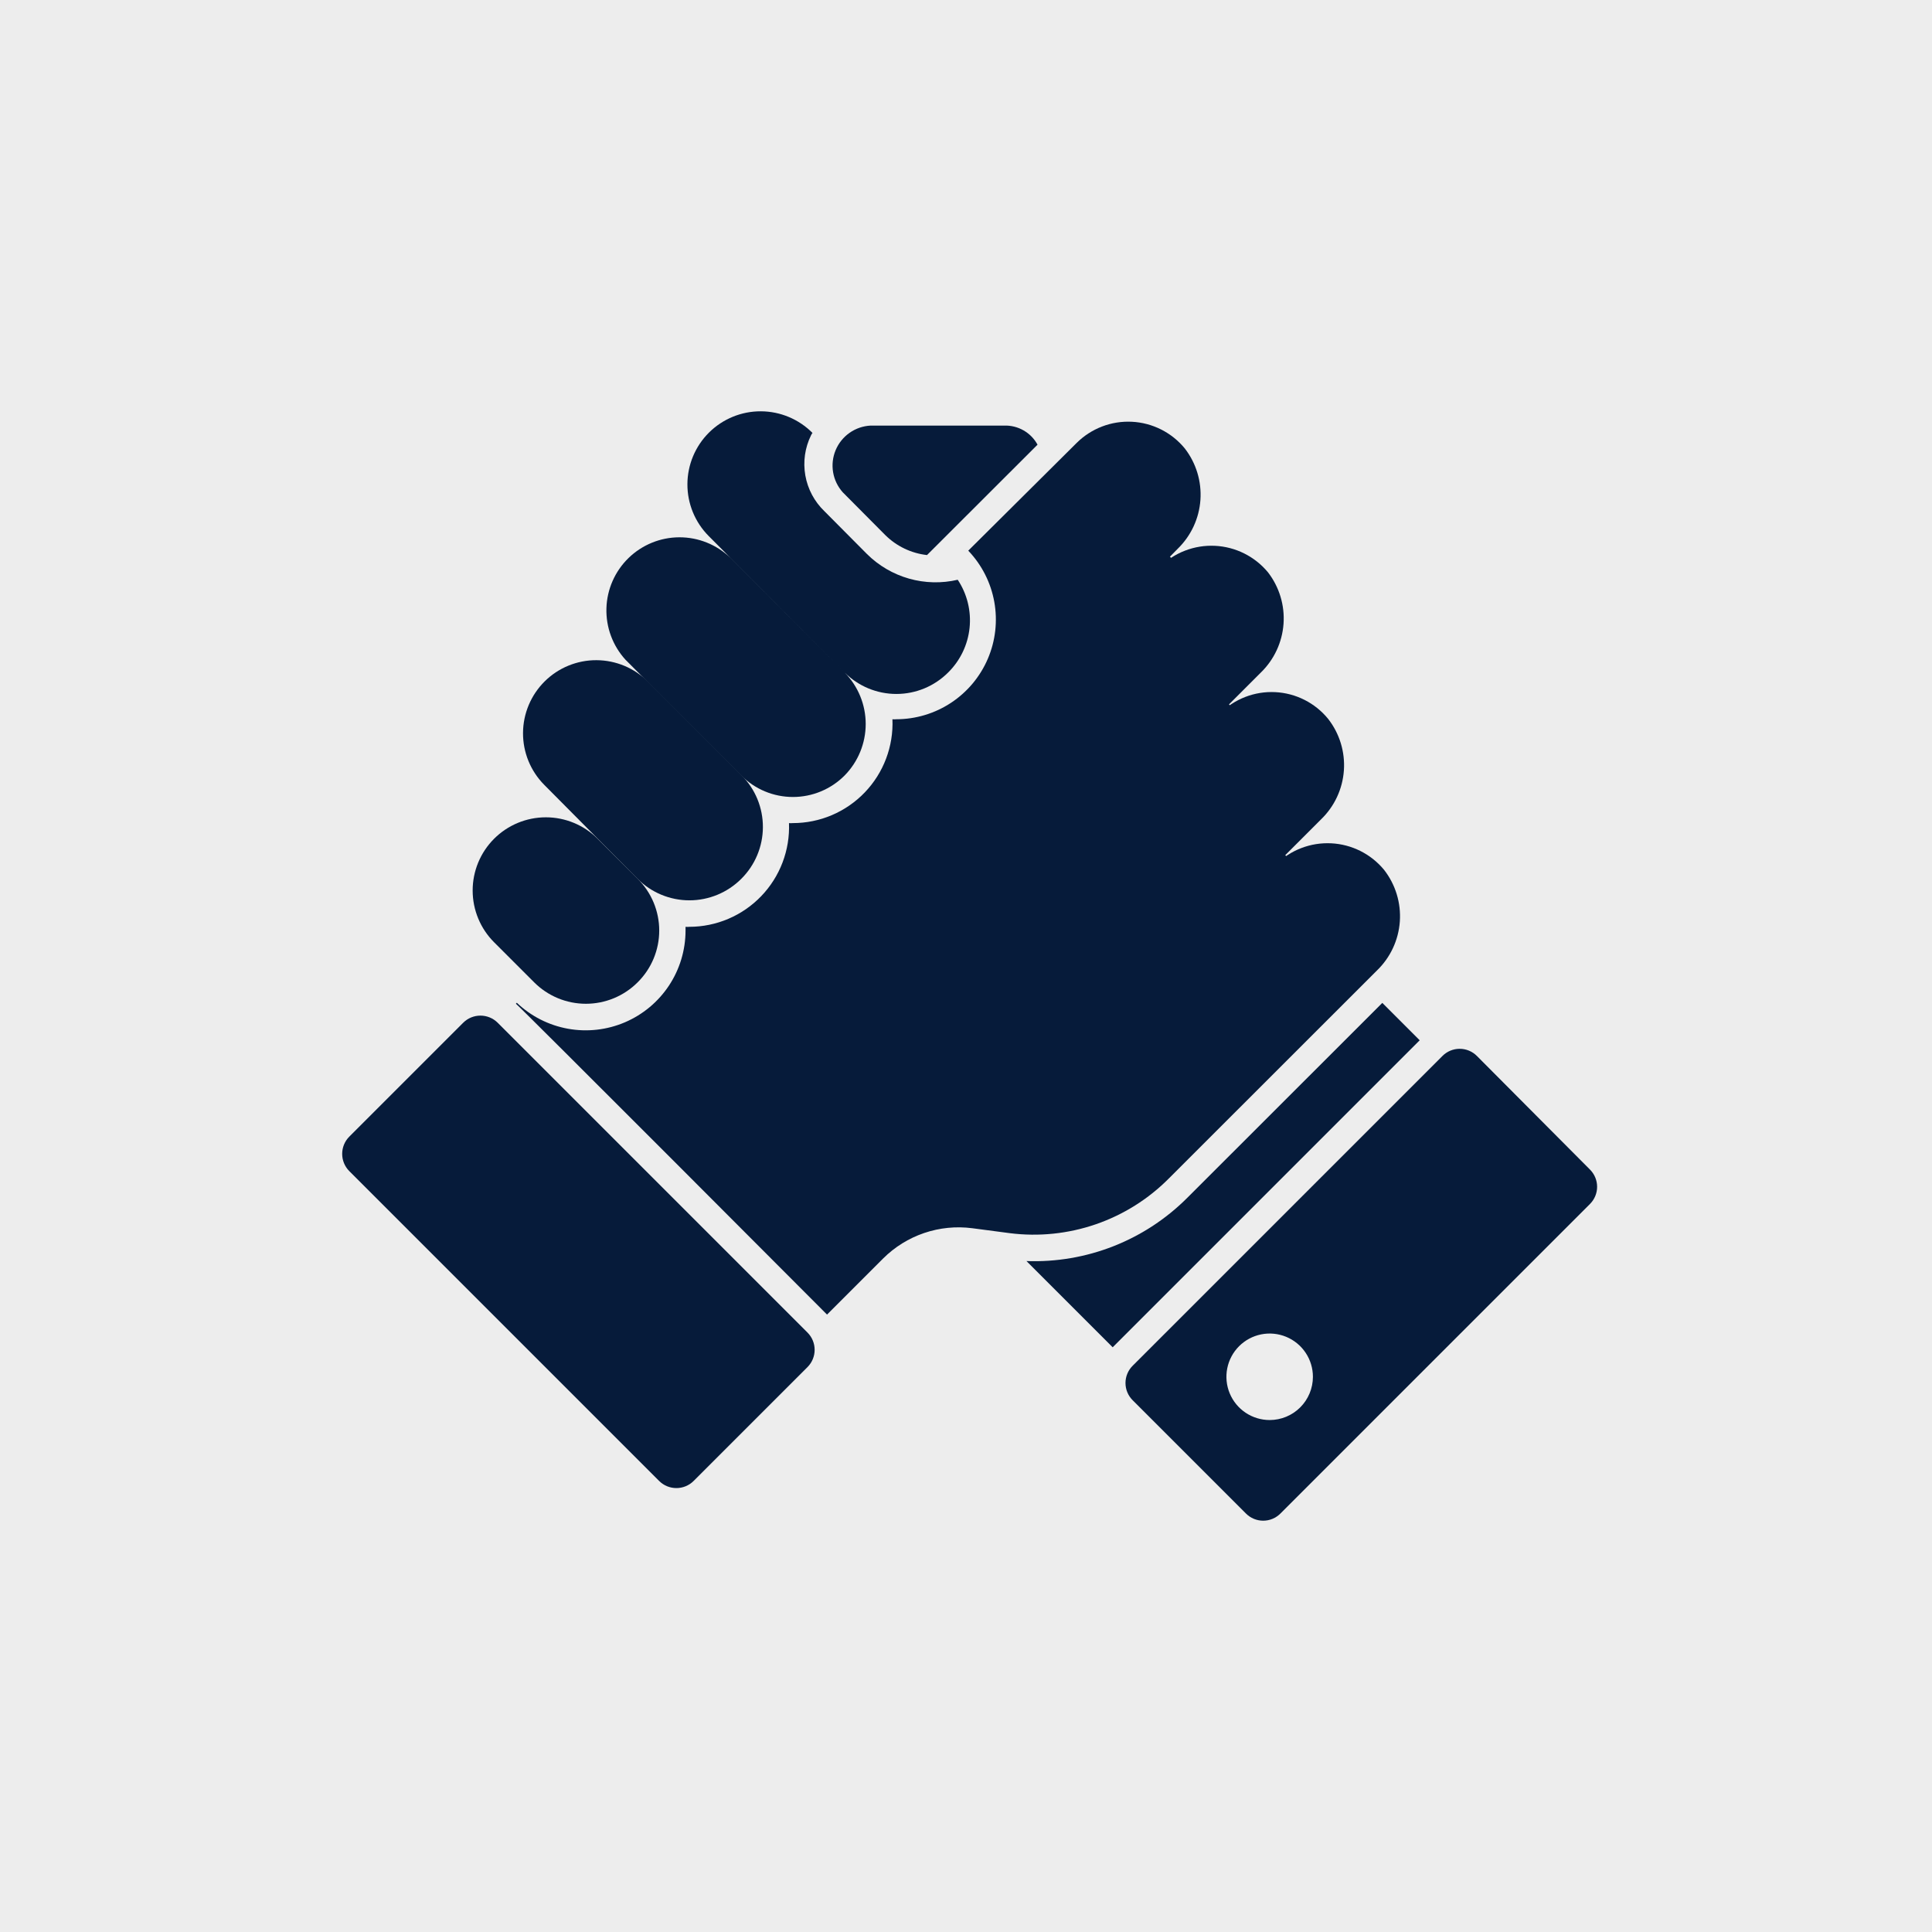
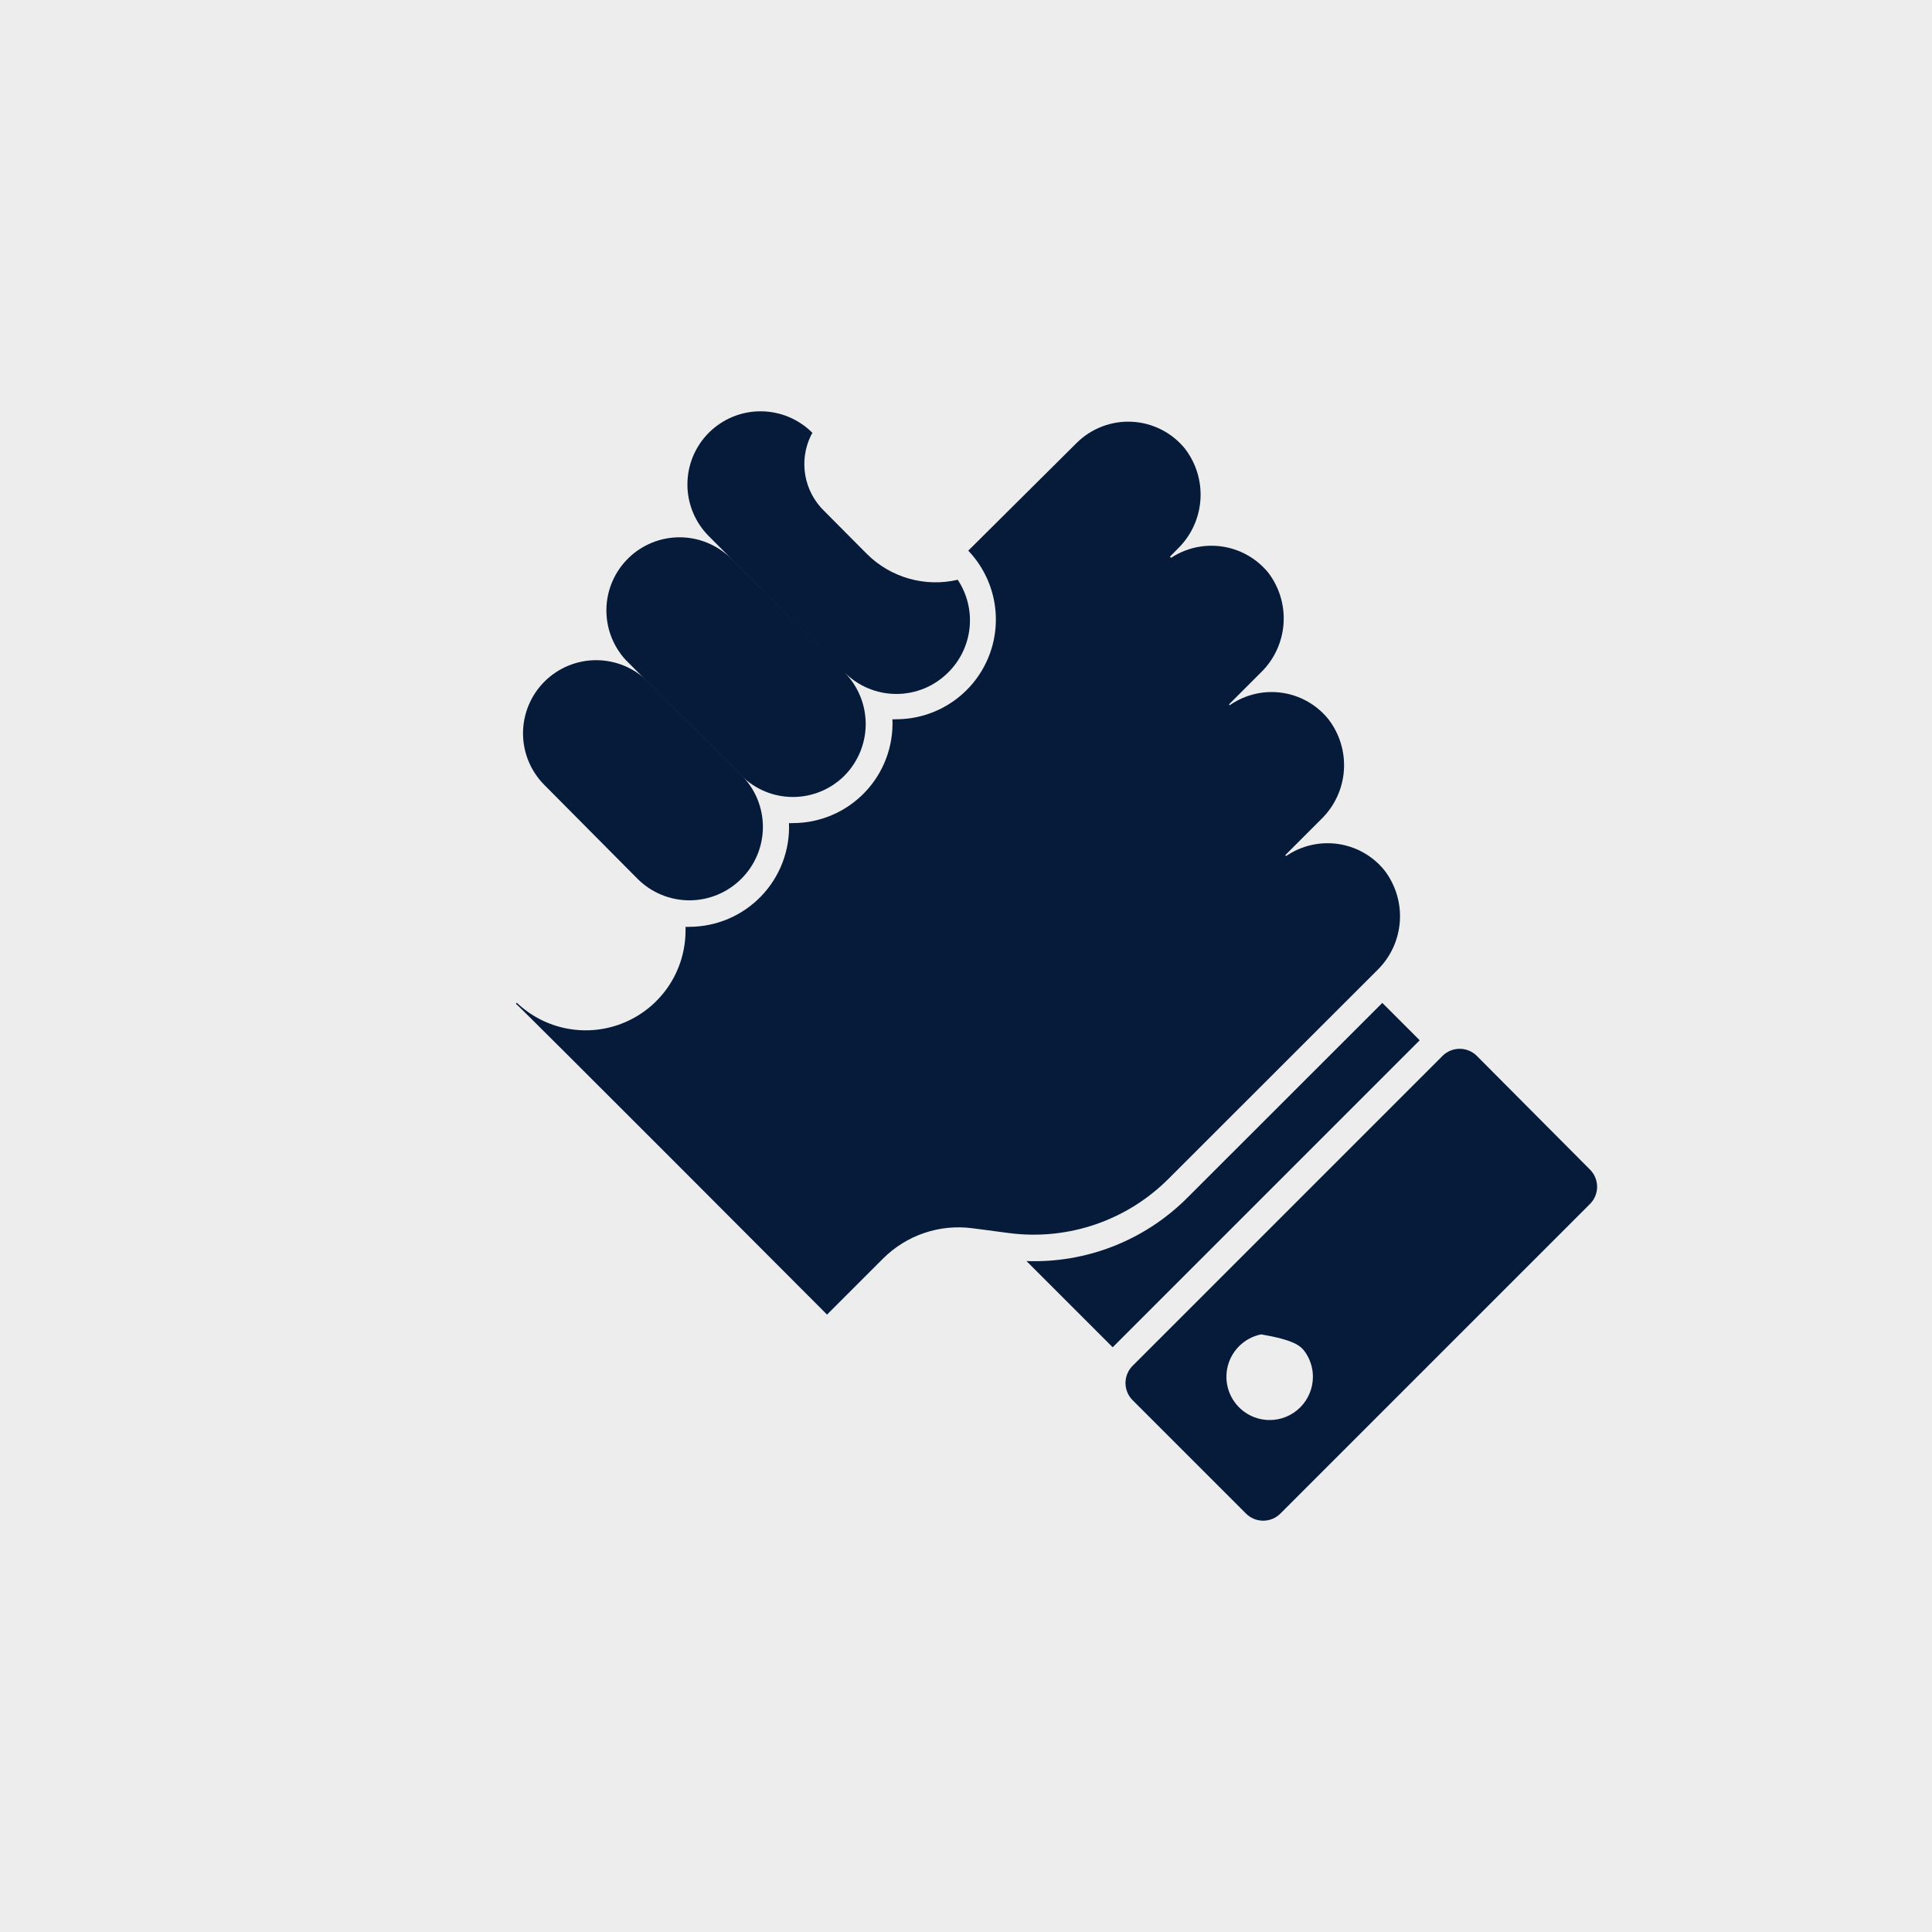
<svg xmlns="http://www.w3.org/2000/svg" width="512" height="512" viewBox="0 0 512 512" fill="none">
  <rect width="512" height="512" fill="#EDEDED" />
  <path d="M376.234 275.684L294.873 357.045L272.022 334.193C279.915 334.482 287.783 333.136 295.131 330.238C302.478 327.34 309.147 322.954 314.718 317.355L366.329 265.779L376.234 275.684ZM293.388 167.616C292.692 167.613 292.013 167.405 291.435 167.018C290.857 166.632 290.406 166.083 290.138 165.441C289.87 164.8 289.797 164.093 289.929 163.41C290.06 162.728 290.389 162.099 290.876 161.602L304.814 147.664C305.131 147.294 305.521 146.993 305.96 146.781C306.399 146.569 306.877 146.449 307.364 146.431C307.851 146.412 308.337 146.494 308.791 146.672C309.245 146.85 309.657 147.119 310.002 147.464C310.347 147.809 310.616 148.221 310.794 148.675C310.972 149.129 311.054 149.615 311.035 150.102C311.016 150.589 310.897 151.067 310.685 151.506C310.472 151.945 310.172 152.335 309.801 152.652L295.899 166.731C295.209 167.342 294.308 167.659 293.388 167.616ZM309.342 206.527C308.639 206.531 307.951 206.326 307.366 205.938C306.78 205.549 306.323 204.995 306.054 204.346C305.785 203.697 305.714 202.983 305.853 202.294C305.991 201.605 306.331 200.973 306.83 200.478L320.661 186.647C320.991 186.317 321.383 186.055 321.814 185.877C322.245 185.698 322.706 185.607 323.173 185.607C323.639 185.607 324.101 185.698 324.532 185.877C324.963 186.055 325.355 186.317 325.684 186.647C326.014 186.977 326.276 187.368 326.454 187.799C326.633 188.23 326.725 188.692 326.725 189.158C326.725 189.625 326.633 190.087 326.454 190.518C326.276 190.949 326.014 191.34 325.684 191.67L311.747 205.607C311.089 206.205 310.23 206.534 309.342 206.527ZM324.199 246.642C323.499 246.639 322.816 246.428 322.236 246.037C321.656 245.646 321.205 245.092 320.94 244.444C320.675 243.797 320.608 243.085 320.747 242.4C320.886 241.714 321.226 241.085 321.723 240.593L335.625 226.655C335.953 226.324 336.345 226.06 336.776 225.881C337.207 225.701 337.669 225.609 338.136 225.609C338.603 225.609 339.066 225.701 339.497 225.881C339.928 226.06 340.319 226.324 340.648 226.655C341.307 227.318 341.676 228.215 341.676 229.149C341.676 230.084 341.307 230.98 340.648 231.643L326.675 245.439C326.364 245.795 325.984 246.084 325.559 246.291C325.133 246.498 324.671 246.617 324.199 246.642Z" fill="#061B3A" />
  <path d="M364.914 257.183L309.801 312.261C304.352 317.757 297.713 321.927 290.395 324.448C283.077 326.969 275.278 327.774 267.6 326.8L257.66 325.491C253.369 324.934 249.008 325.368 244.912 326.76C240.815 328.152 237.093 330.465 234.03 333.521L219.173 348.378C218.854 348.024 136.998 265.991 136.715 265.991L136.963 265.744C140.709 269.313 145.419 271.706 150.511 272.626C155.603 273.546 160.853 272.953 165.611 270.92C170.369 268.887 174.427 265.504 177.283 261.189C180.138 256.874 181.665 251.816 181.676 246.642C181.694 246.3 181.694 245.957 181.676 245.616C182.005 245.651 182.337 245.651 182.666 245.616C186.226 245.614 189.749 244.893 193.024 243.498C196.299 242.102 199.258 240.06 201.725 237.494C204.193 234.928 206.117 231.89 207.382 228.563C208.648 225.235 209.229 221.687 209.091 218.13C209.42 218.165 209.752 218.165 210.081 218.13C213.646 218.133 217.174 217.415 220.454 216.019C223.733 214.623 226.696 212.578 229.165 210.007C231.634 207.436 233.557 204.392 234.818 201.058C236.08 197.724 236.654 194.17 236.506 190.609C236.835 190.644 237.167 190.644 237.496 190.609C242.671 190.608 247.731 189.088 252.049 186.237C256.368 183.386 259.754 179.33 261.788 174.572C263.823 169.815 264.415 164.564 263.493 159.473C262.57 154.381 260.173 149.673 256.599 145.931L285.287 117.419C287.201 115.507 289.494 114.016 292.018 113.043C294.542 112.07 297.243 111.636 299.945 111.77C302.647 111.903 305.291 112.6 307.708 113.817C310.124 115.034 312.259 116.743 313.976 118.834C316.992 122.722 318.469 127.585 318.123 132.493C317.777 137.402 315.633 142.01 312.101 145.436L307.325 150.282C309.245 148.374 311.541 146.887 314.068 145.917C316.595 144.946 319.296 144.514 322 144.647C324.703 144.78 327.349 145.476 329.768 146.69C332.187 147.904 334.326 149.609 336.049 151.697C339.042 155.583 340.501 160.434 340.148 165.326C339.796 170.218 337.657 174.81 334.139 178.228L323.279 189.088C325.19 187.17 327.482 185.675 330.007 184.699C332.532 183.723 335.234 183.287 337.938 183.421C340.642 183.554 343.287 184.253 345.704 185.473C348.121 186.693 350.254 188.406 351.967 190.503C355.002 194.389 356.49 199.262 356.143 204.181C355.797 209.1 353.642 213.716 350.093 217.139L338.136 229.096C340.052 227.194 342.343 225.713 344.864 224.746C347.384 223.78 350.079 223.35 352.775 223.483C355.471 223.616 358.11 224.31 360.523 225.52C362.936 226.73 365.07 228.43 366.789 230.511C369.826 234.403 371.315 239.282 370.969 244.207C370.623 249.131 368.466 253.754 364.914 257.183Z" fill="#061B3A" />
-   <path d="M213.992 353.139L131.898 271.045C129.37 268.517 125.272 268.517 122.744 271.045L92.578 301.211C90.049 303.739 90.049 307.838 92.578 310.366L174.671 392.46C177.199 394.988 181.298 394.988 183.826 392.46L213.992 362.294C216.52 359.766 216.52 355.667 213.992 353.139Z" fill="#061B3A" />
-   <path d="M421.407 309.997L391.41 279.858C390.811 279.252 390.098 278.77 389.311 278.441C388.525 278.113 387.681 277.944 386.829 277.944C385.976 277.944 385.133 278.113 384.346 278.441C383.56 278.77 382.847 279.252 382.248 279.858L300.179 361.926C299.573 362.525 299.092 363.238 298.763 364.025C298.434 364.811 298.265 365.655 298.265 366.507C298.265 367.36 298.434 368.203 298.763 368.99C299.092 369.776 299.573 370.489 300.179 371.088L330.177 401.086C330.776 401.692 331.489 402.174 332.275 402.502C333.062 402.831 333.906 403 334.758 403C335.61 403 336.454 402.831 337.24 402.502C338.027 402.174 338.74 401.692 339.339 401.086L421.407 319.017C422.589 317.814 423.251 316.194 423.251 314.507C423.251 312.82 422.589 311.201 421.407 309.997ZM336.473 376.324C334.207 376.324 331.991 375.651 330.106 374.392C328.221 373.133 326.752 371.343 325.885 369.248C325.017 367.154 324.79 364.85 325.232 362.626C325.675 360.403 326.766 358.361 328.369 356.758C329.972 355.155 332.014 354.064 334.237 353.621C336.461 353.179 338.765 353.406 340.859 354.274C342.954 355.141 344.744 356.61 346.003 358.495C347.263 360.38 347.935 362.596 347.935 364.862C347.935 367.902 346.727 370.817 344.578 372.967C342.428 375.116 339.513 376.324 336.473 376.324ZM251.257 178.228C249.457 180.028 247.32 181.456 244.968 182.43C242.616 183.404 240.095 183.906 237.549 183.906C235.004 183.906 232.483 183.404 230.131 182.43C227.779 181.456 225.642 180.028 223.842 178.228L187.796 142.04C186.002 140.233 184.583 138.09 183.618 135.735C182.653 133.379 182.161 130.856 182.171 128.31C182.191 123.169 184.252 118.246 187.902 114.625C191.551 111.004 196.49 108.98 201.631 109C206.772 109.02 211.695 111.082 215.317 114.731C215.162 114.927 215.031 115.141 214.928 115.368C213.311 118.659 212.783 122.38 213.419 125.991C214.055 129.603 215.822 132.919 218.465 135.46L229.749 146.815C232.851 149.9 236.686 152.145 240.894 153.34C245.102 154.534 249.544 154.638 253.804 153.643C256.3 157.399 257.411 161.907 256.946 166.393C256.482 170.879 254.47 175.063 251.257 178.228ZM223.842 205.501C222.047 207.31 219.911 208.745 217.558 209.725C215.206 210.705 212.683 211.209 210.134 211.209C207.586 211.209 205.063 210.705 202.71 209.725C200.358 208.745 198.222 207.31 196.427 205.501C171.665 180.739 176.794 185.939 165.757 174.832C162.369 171.113 160.558 166.223 160.709 161.194C160.86 156.165 162.96 151.392 166.565 147.883C170.171 144.374 174.999 142.404 180.03 142.39C185.061 142.376 189.901 144.318 193.526 147.806L223.842 178.228C227.417 181.866 229.421 186.763 229.421 191.865C229.421 196.966 227.417 201.863 223.842 205.501Z" fill="#061B3A" />
+   <path d="M421.407 309.997L391.41 279.858C390.811 279.252 390.098 278.77 389.311 278.441C388.525 278.113 387.681 277.944 386.829 277.944C385.976 277.944 385.133 278.113 384.346 278.441C383.56 278.77 382.847 279.252 382.248 279.858L300.179 361.926C299.573 362.525 299.092 363.238 298.763 364.025C298.434 364.811 298.265 365.655 298.265 366.507C298.265 367.36 298.434 368.203 298.763 368.99C299.092 369.776 299.573 370.489 300.179 371.088L330.177 401.086C330.776 401.692 331.489 402.174 332.275 402.502C333.062 402.831 333.906 403 334.758 403C335.61 403 336.454 402.831 337.24 402.502C338.027 402.174 338.74 401.692 339.339 401.086L421.407 319.017C422.589 317.814 423.251 316.194 423.251 314.507C423.251 312.82 422.589 311.201 421.407 309.997ZM336.473 376.324C334.207 376.324 331.991 375.651 330.106 374.392C328.221 373.133 326.752 371.343 325.885 369.248C325.017 367.154 324.79 364.85 325.232 362.626C325.675 360.403 326.766 358.361 328.369 356.758C329.972 355.155 332.014 354.064 334.237 353.621C342.954 355.141 344.744 356.61 346.003 358.495C347.263 360.38 347.935 362.596 347.935 364.862C347.935 367.902 346.727 370.817 344.578 372.967C342.428 375.116 339.513 376.324 336.473 376.324ZM251.257 178.228C249.457 180.028 247.32 181.456 244.968 182.43C242.616 183.404 240.095 183.906 237.549 183.906C235.004 183.906 232.483 183.404 230.131 182.43C227.779 181.456 225.642 180.028 223.842 178.228L187.796 142.04C186.002 140.233 184.583 138.09 183.618 135.735C182.653 133.379 182.161 130.856 182.171 128.31C182.191 123.169 184.252 118.246 187.902 114.625C191.551 111.004 196.49 108.98 201.631 109C206.772 109.02 211.695 111.082 215.317 114.731C215.162 114.927 215.031 115.141 214.928 115.368C213.311 118.659 212.783 122.38 213.419 125.991C214.055 129.603 215.822 132.919 218.465 135.46L229.749 146.815C232.851 149.9 236.686 152.145 240.894 153.34C245.102 154.534 249.544 154.638 253.804 153.643C256.3 157.399 257.411 161.907 256.946 166.393C256.482 170.879 254.47 175.063 251.257 178.228ZM223.842 205.501C222.047 207.31 219.911 208.745 217.558 209.725C215.206 210.705 212.683 211.209 210.134 211.209C207.586 211.209 205.063 210.705 202.71 209.725C200.358 208.745 198.222 207.31 196.427 205.501C171.665 180.739 176.794 185.939 165.757 174.832C162.369 171.113 160.558 166.223 160.709 161.194C160.86 156.165 162.96 151.392 166.565 147.883C170.171 144.374 174.999 142.404 180.03 142.39C185.061 142.376 189.901 144.318 193.526 147.806L223.842 178.228C227.417 181.866 229.421 186.763 229.421 191.865C229.421 196.966 227.417 201.863 223.842 205.501Z" fill="#061B3A" />
  <path d="M196.427 232.916C192.785 236.554 187.849 238.597 182.702 238.597C177.555 238.597 172.618 236.554 168.977 232.916L144.215 207.977C140.598 204.323 138.581 199.382 138.607 194.241C138.634 189.099 140.702 184.179 144.356 180.562C148.01 176.946 152.952 174.929 158.093 174.955C163.234 174.982 168.154 177.05 171.771 180.704L196.533 205.466C198.332 207.274 199.756 209.418 200.724 211.777C201.692 214.136 202.186 216.663 202.176 219.213C202.166 221.763 201.653 224.286 200.667 226.637C199.68 228.989 198.239 231.123 196.427 232.916Z" fill="#061B3A" />
-   <path d="M168.976 260.331C167.176 262.132 165.039 263.559 162.687 264.534C160.335 265.508 157.815 266.009 155.269 266.009C152.723 266.009 150.202 265.508 147.85 264.534C145.499 263.559 143.361 262.132 141.561 260.331L130.949 249.719C127.309 246.084 125.262 241.151 125.259 236.006C125.255 230.862 127.296 225.927 130.931 222.286C134.567 218.646 139.5 216.599 144.644 216.596C149.789 216.593 154.724 218.633 158.364 222.269L168.976 232.881C170.79 234.677 172.23 236.815 173.213 239.17C174.196 241.526 174.702 244.054 174.702 246.606C174.702 249.159 174.196 251.686 173.213 254.042C172.23 256.398 170.79 258.535 168.976 260.331ZM274.958 117.844L245.668 147.098C241.485 146.625 237.585 144.756 234.596 141.792L223.347 130.473C222.006 128.979 221.117 127.135 220.782 125.157C220.447 123.178 220.68 121.145 221.454 119.293C222.229 117.441 223.512 115.847 225.155 114.695C226.799 113.543 228.735 112.881 230.74 112.785H266.114C267.912 112.725 269.692 113.166 271.254 114.059C272.816 114.952 274.098 116.263 274.958 117.844Z" fill="#061B3A" />
</svg>